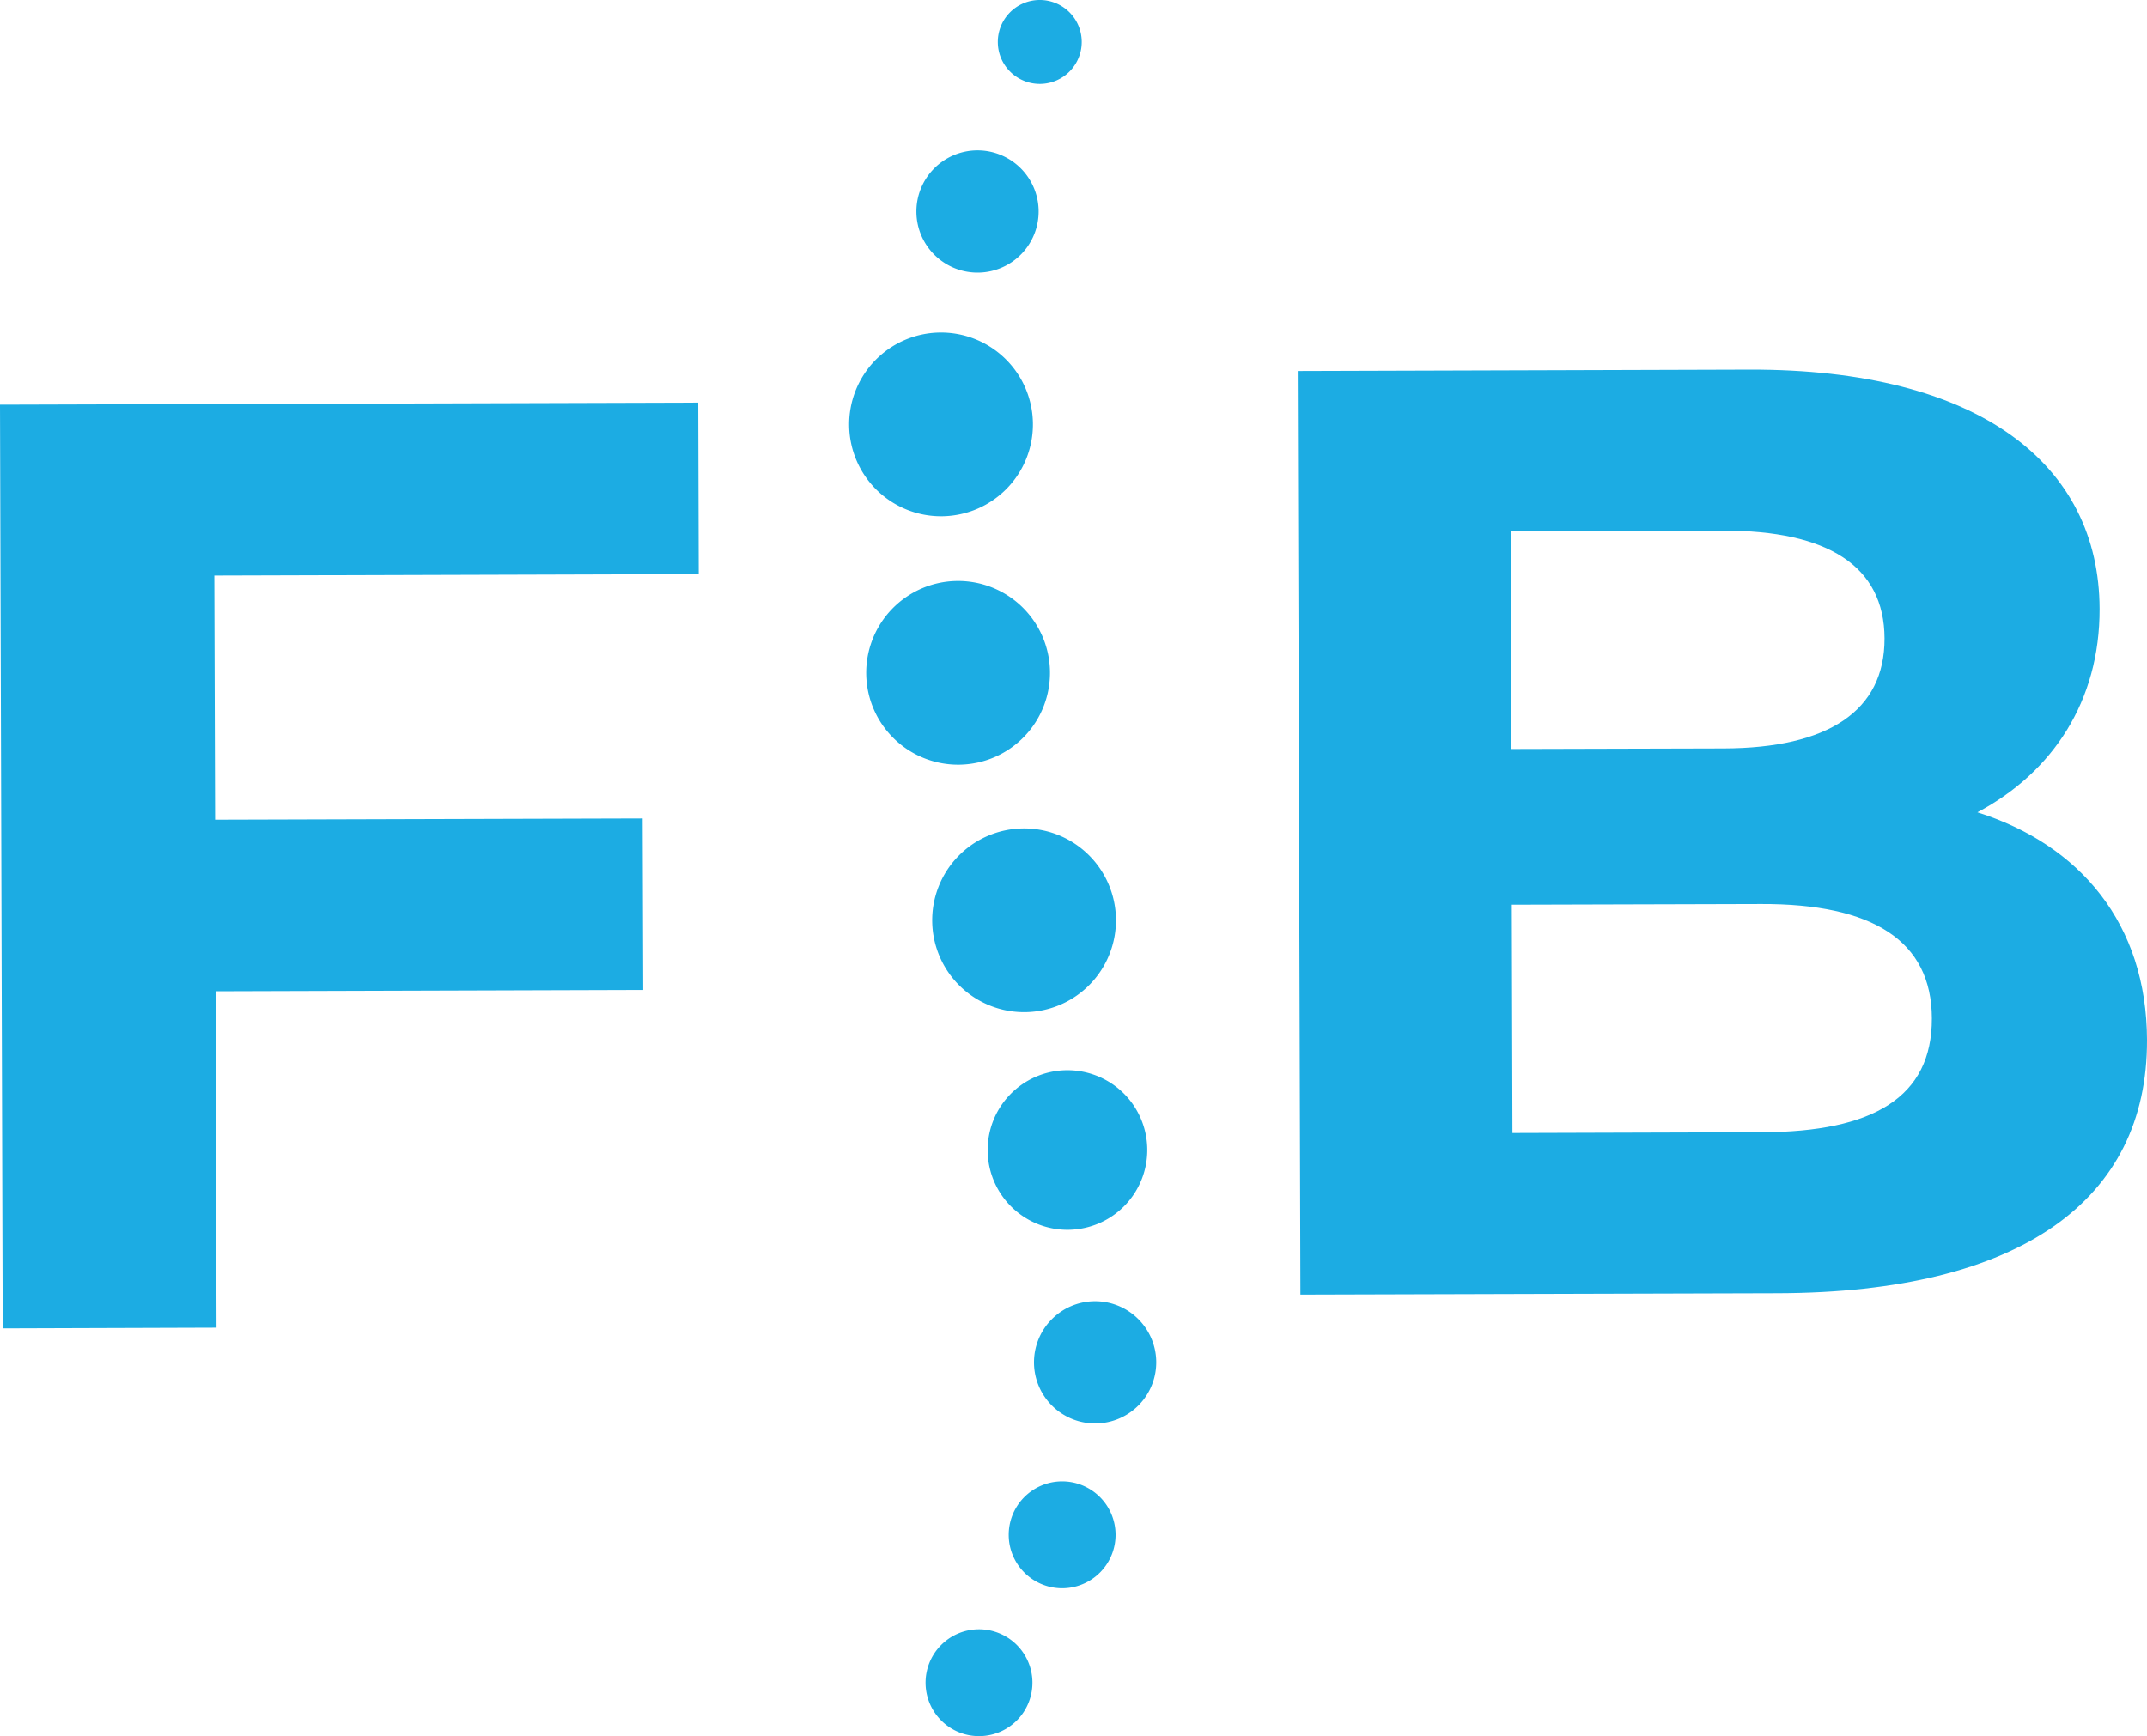
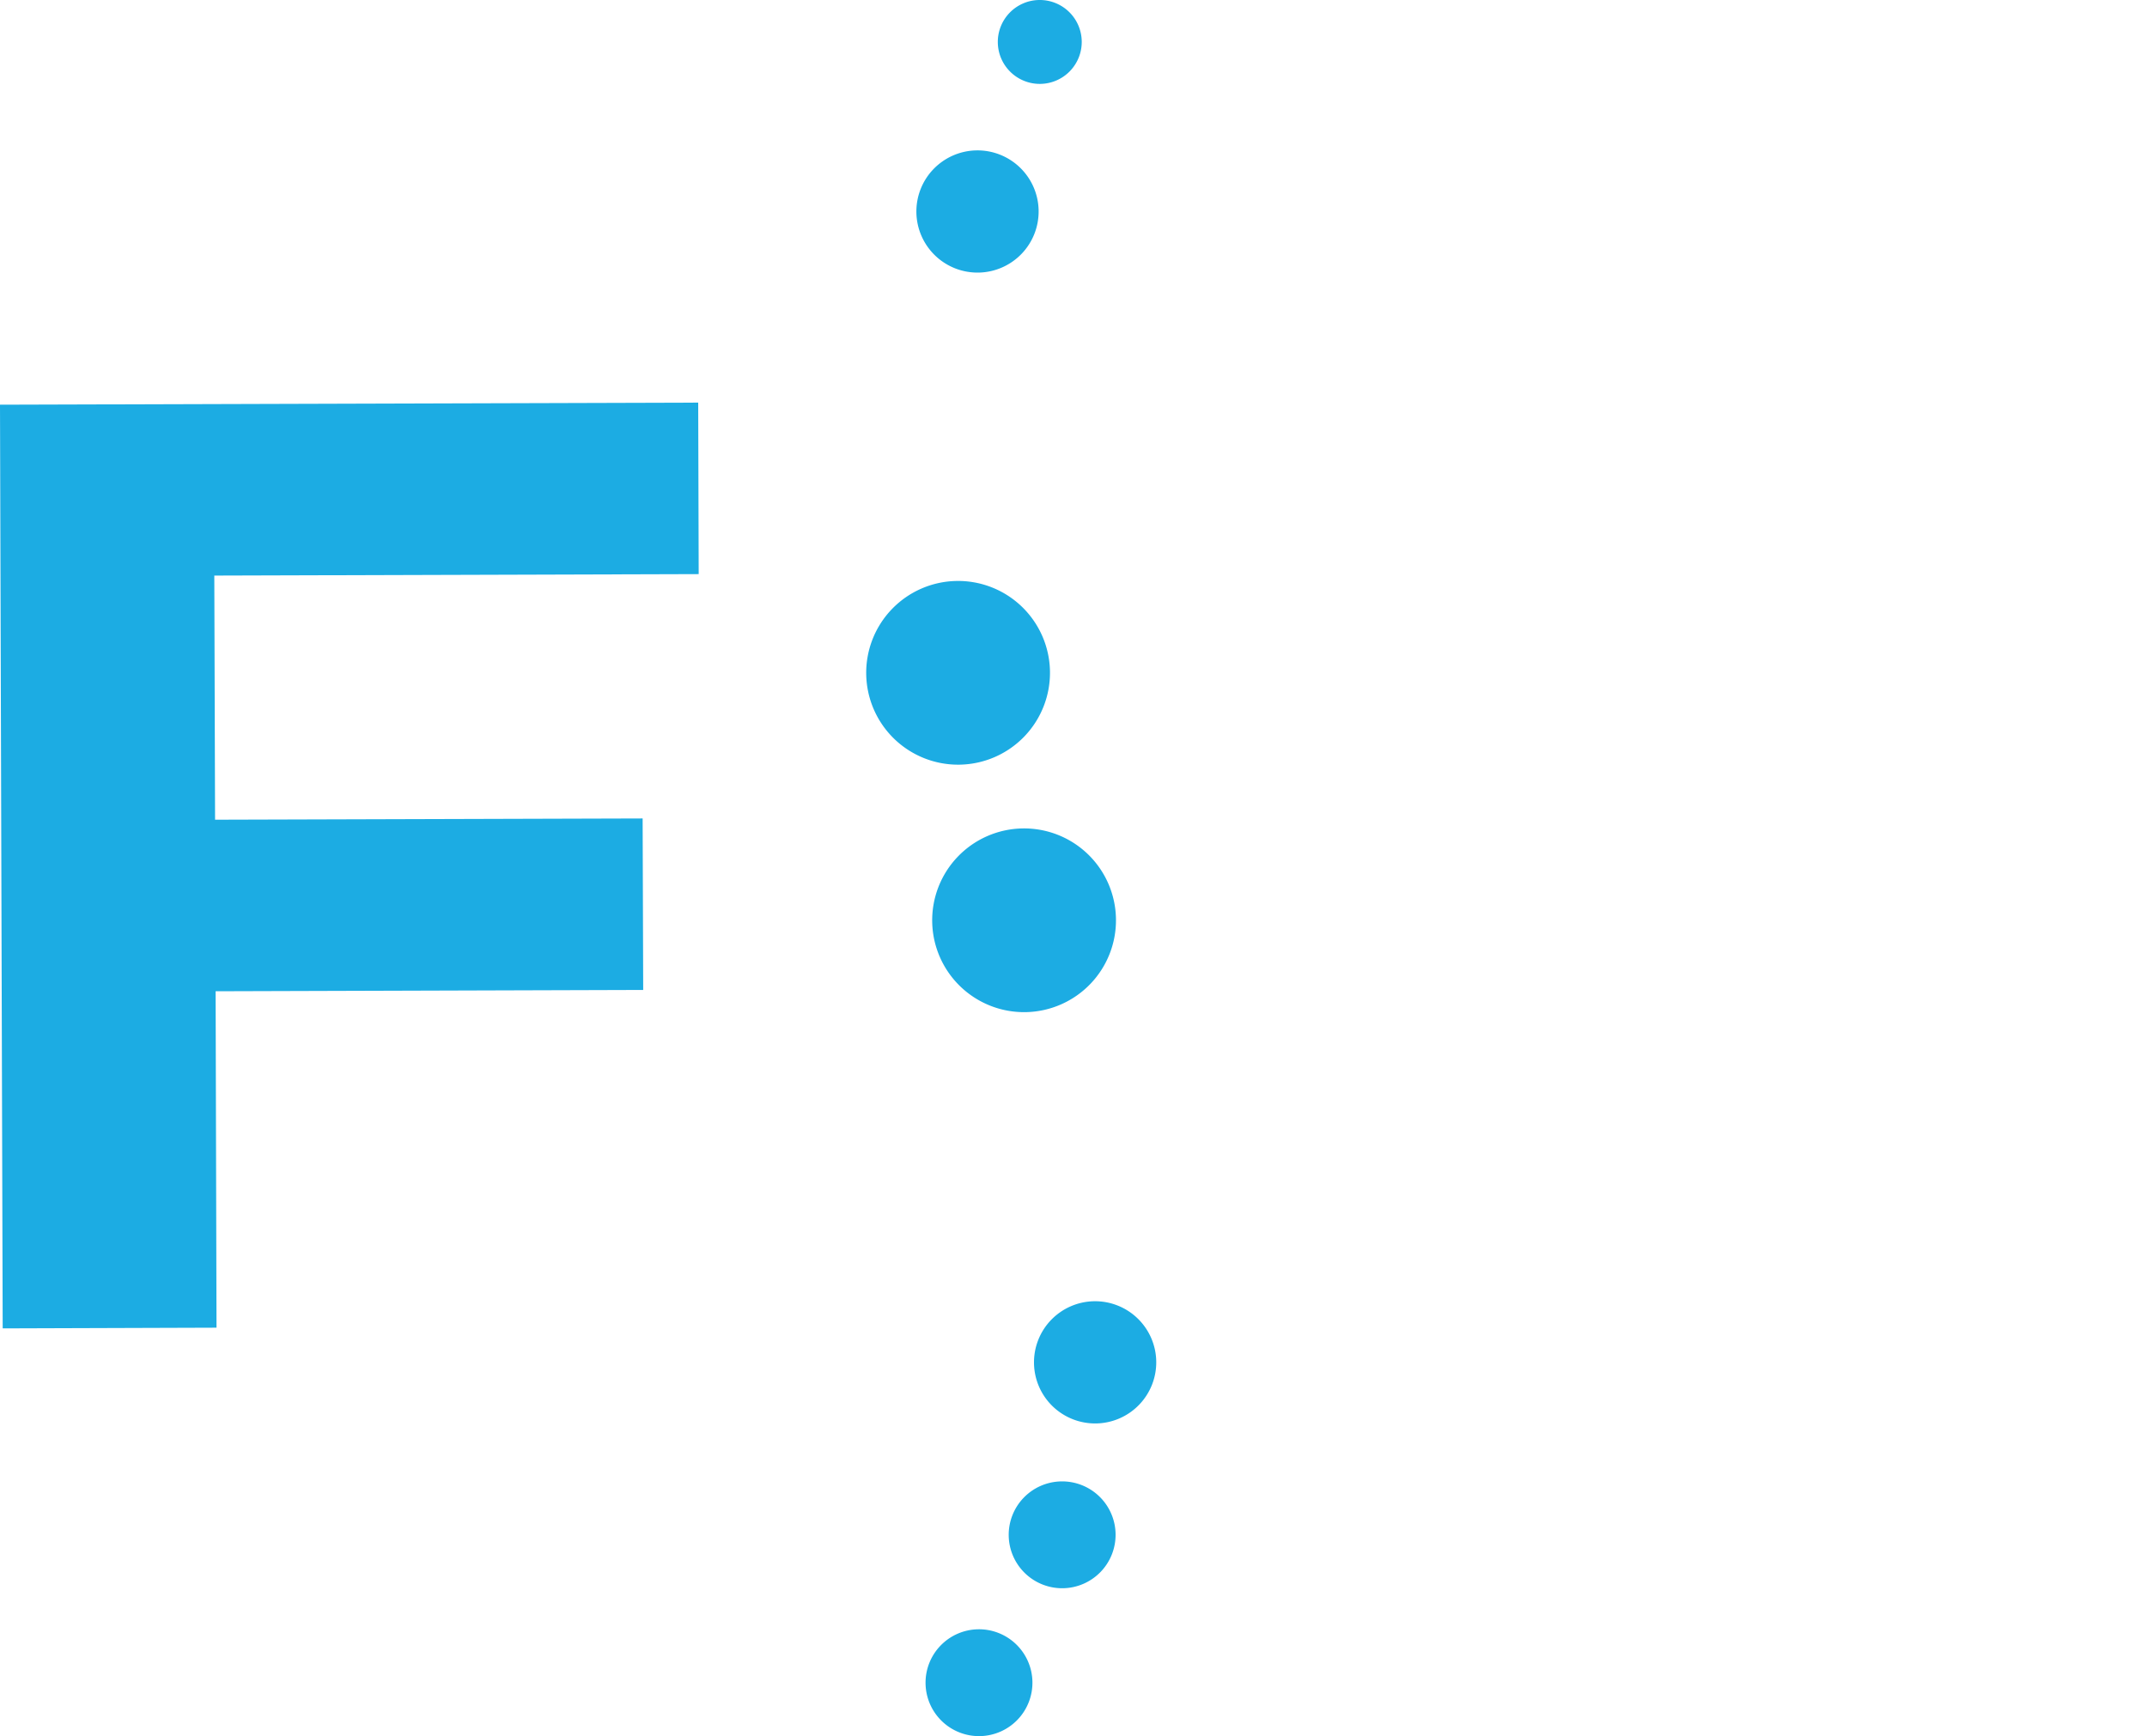
<svg xmlns="http://www.w3.org/2000/svg" version="1.1" width="780.114" height="631.002">
  <svg width="780.114" height="631.002" viewBox="0 0 780.114 631.002">
    <g transform="translate(-459.417 -132)">
      <path d="M147.14,91.989l.278,88.73,155.356-.453.205,62.33-155.362.477.326,122.276L70.25,365.6,69.272,29.882l253.693-.754.175,62.33Z" transform="translate(390.145 249.206)" fill="#1cace3" />
-       <path d="M299.923,344.388c-.078-28.314-21.7-41.668-62-41.541L147.3,303.1l.229,82.973,90.643-.278c40.28-.1,61.853-12.624,61.75-41.408M146.9,167.4l.223,79.105,77.192-.205c37.89-.121,58.48-13.6,58.407-39.978s-20.746-39.272-58.637-39.169ZM378.093,352.281c.175,58.057-45.759,91.747-134.013,92.025l-173.592.5L69.51,109.118l164.01-.5c83.927-.253,127.2,34.644,127.351,86.92.1,33.564-17.1,59.487-44.4,73.97,37.462,11.894,61.5,40.606,61.624,82.774" transform="translate(861.438 157.722)" fill="#1cace3" />
      <path d="M56.041,178.858a19.417,19.417,0,1,1-19.792-19.034,19.415,19.415,0,0,1,19.792,19.034" transform="translate(808.722 510.597)" fill="#1cace3" />
      <path d="M64.354,162.158a22.21,22.21,0,1,1-22.642-21.77,22.215,22.215,0,0,1,22.642,21.77" transform="translate(815.182 464.555)" fill="#1cace3" />
      <path d="M47.072,194.813A19.417,19.417,0,1,1,27.28,175.779a19.417,19.417,0,0,1,19.792,19.034" transform="translate(787.476 548.393)" fill="#1cace3" />
-       <path d="M72.934,143.893a29,29,0,1,1-29.555-28.427,28.991,28.991,0,0,1,29.555,28.427" transform="translate(803.341 405.514)" fill="#1cace3" />
      <path d="M46.527,14.951A15.247,15.247,0,1,1,30.986,0,15.248,15.248,0,0,1,46.527,14.951" transform="translate(805.937 132)" fill="#1cace3" />
      <path d="M51.666,38a22.209,22.209,0,1,1-22.639-21.77A22.21,22.21,0,0,1,51.666,38" transform="translate(785.133 170.432)" fill="#1cace3" />
-       <path d="M66.771,68.618A33.389,33.389,0,1,1,32.742,35.883,33.4,33.4,0,0,1,66.771,68.618" transform="translate(767.952 216.987)" fill="#1cace3" />
      <path d="M68.609,95.418A33.387,33.387,0,1,1,34.58,62.683,33.391,33.391,0,0,1,68.609,95.418" transform="translate(772.313 280.473)" fill="#1cace3" />
      <path d="M75.729,122.113A33.389,33.389,0,1,1,41.7,89.381a33.391,33.391,0,0,1,34.029,32.732" transform="translate(789.172 343.718)" fill="#1cace3" />
    </g>
  </svg>
  <style>@media (prefers-color-scheme: light) { :root { filter: none; } }
@media (prefers-color-scheme: dark) { :root { filter: none; } }
</style>
</svg>